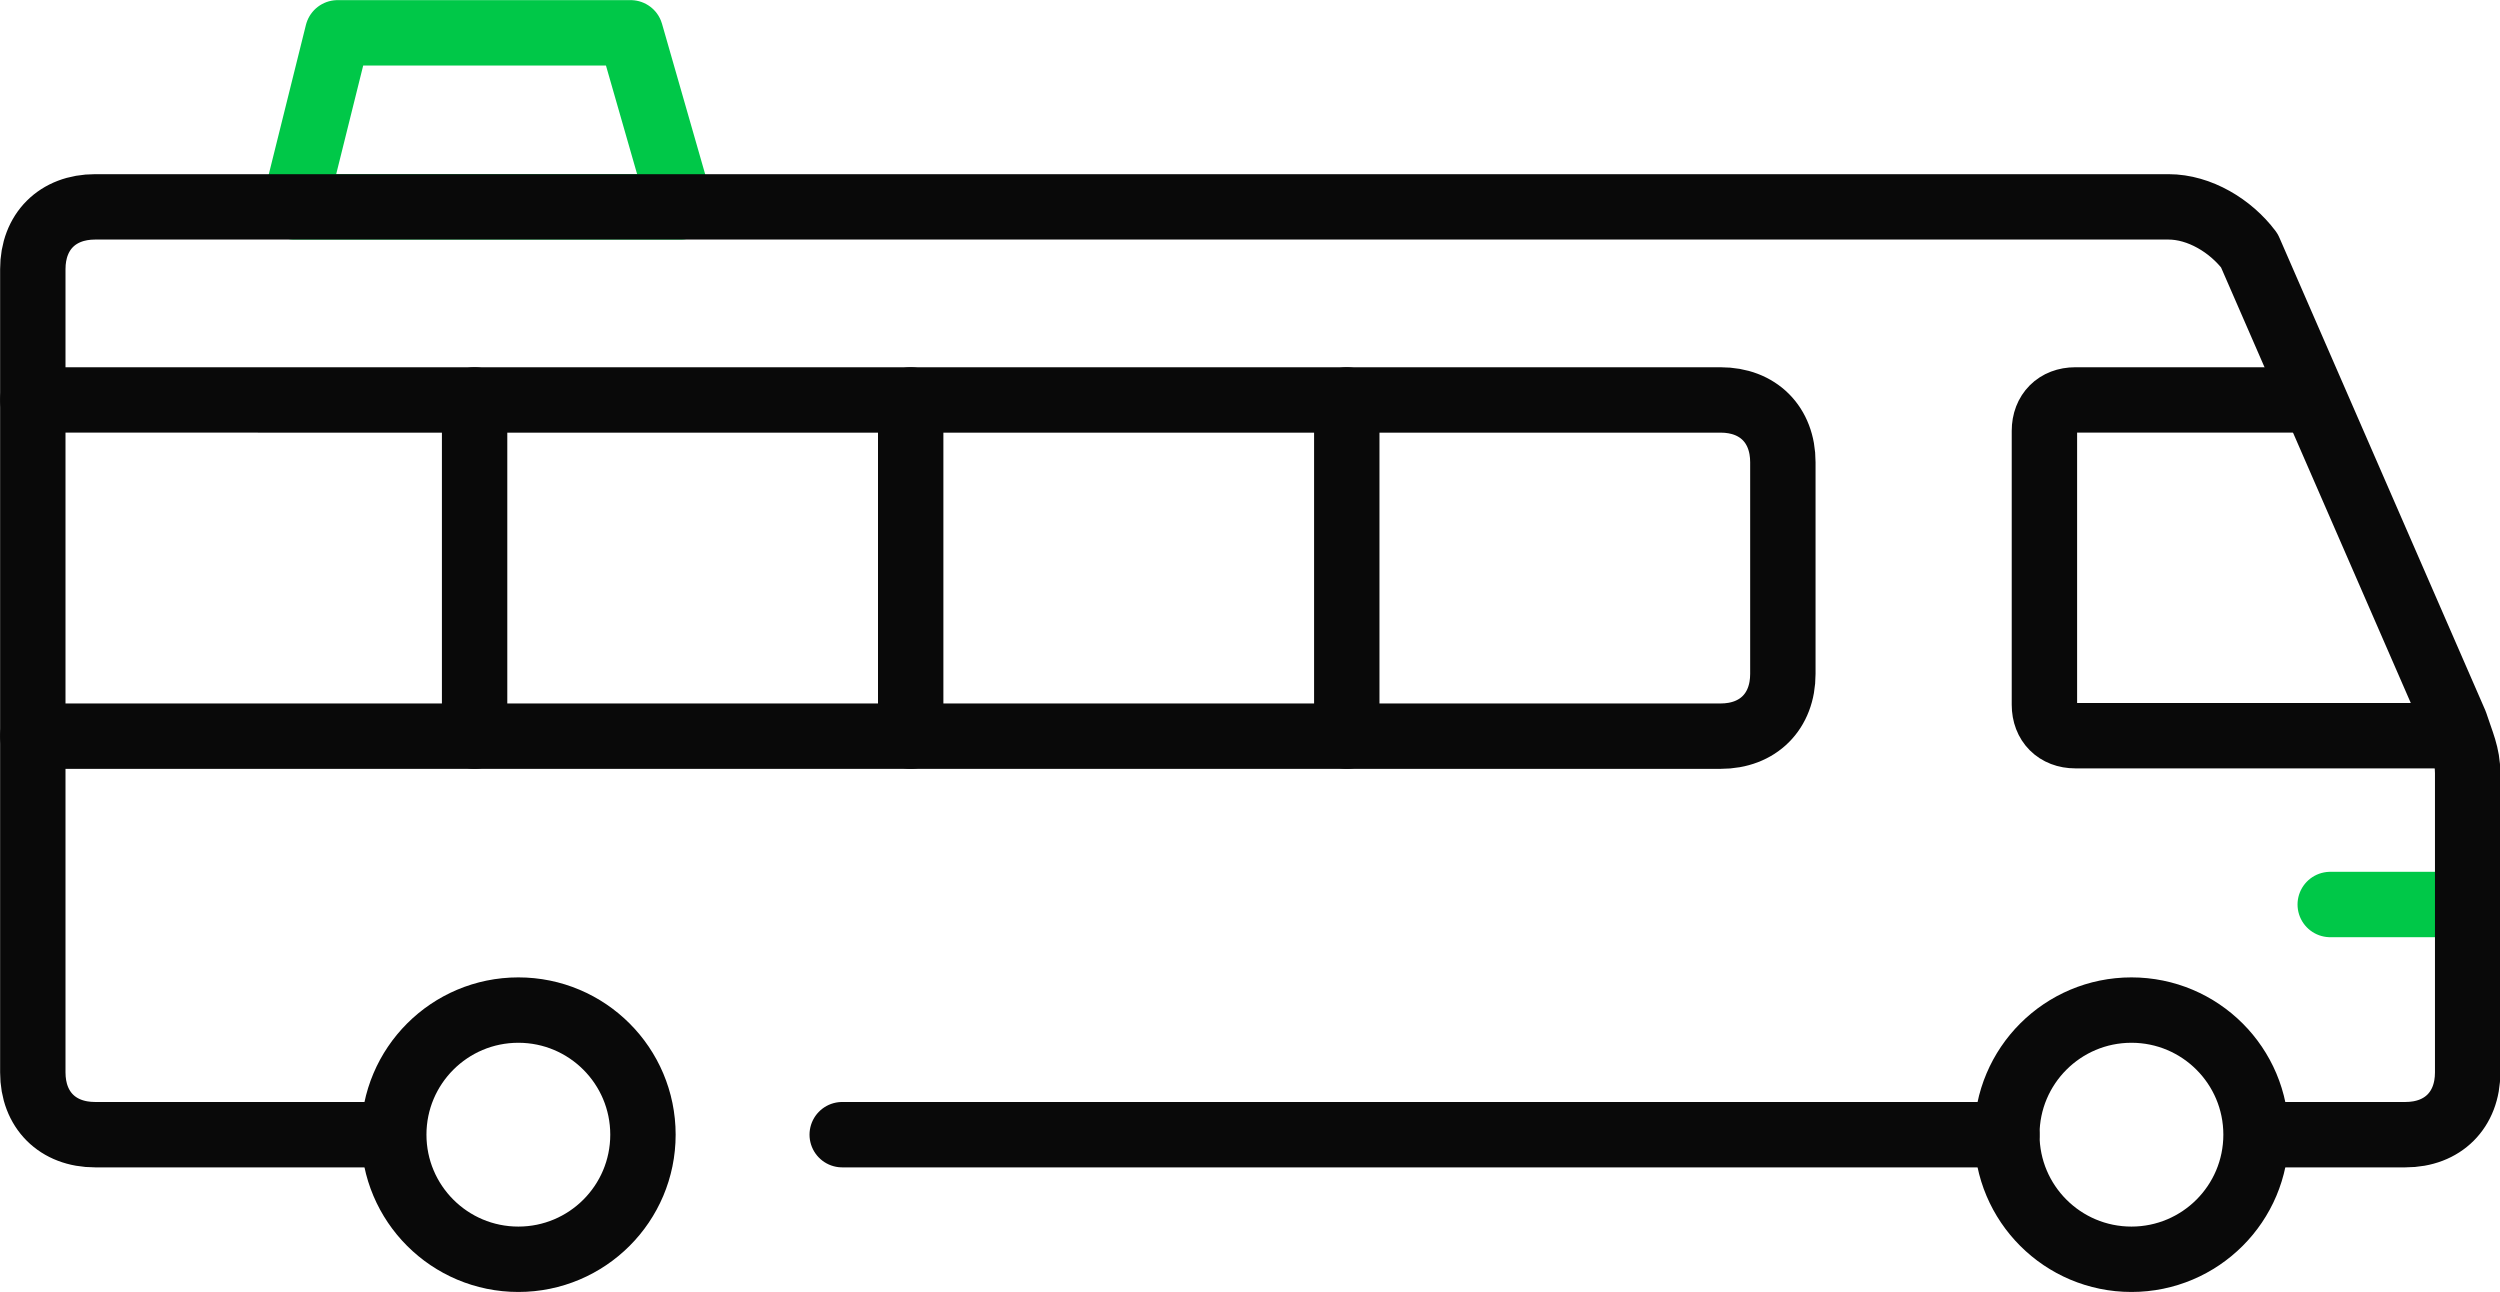
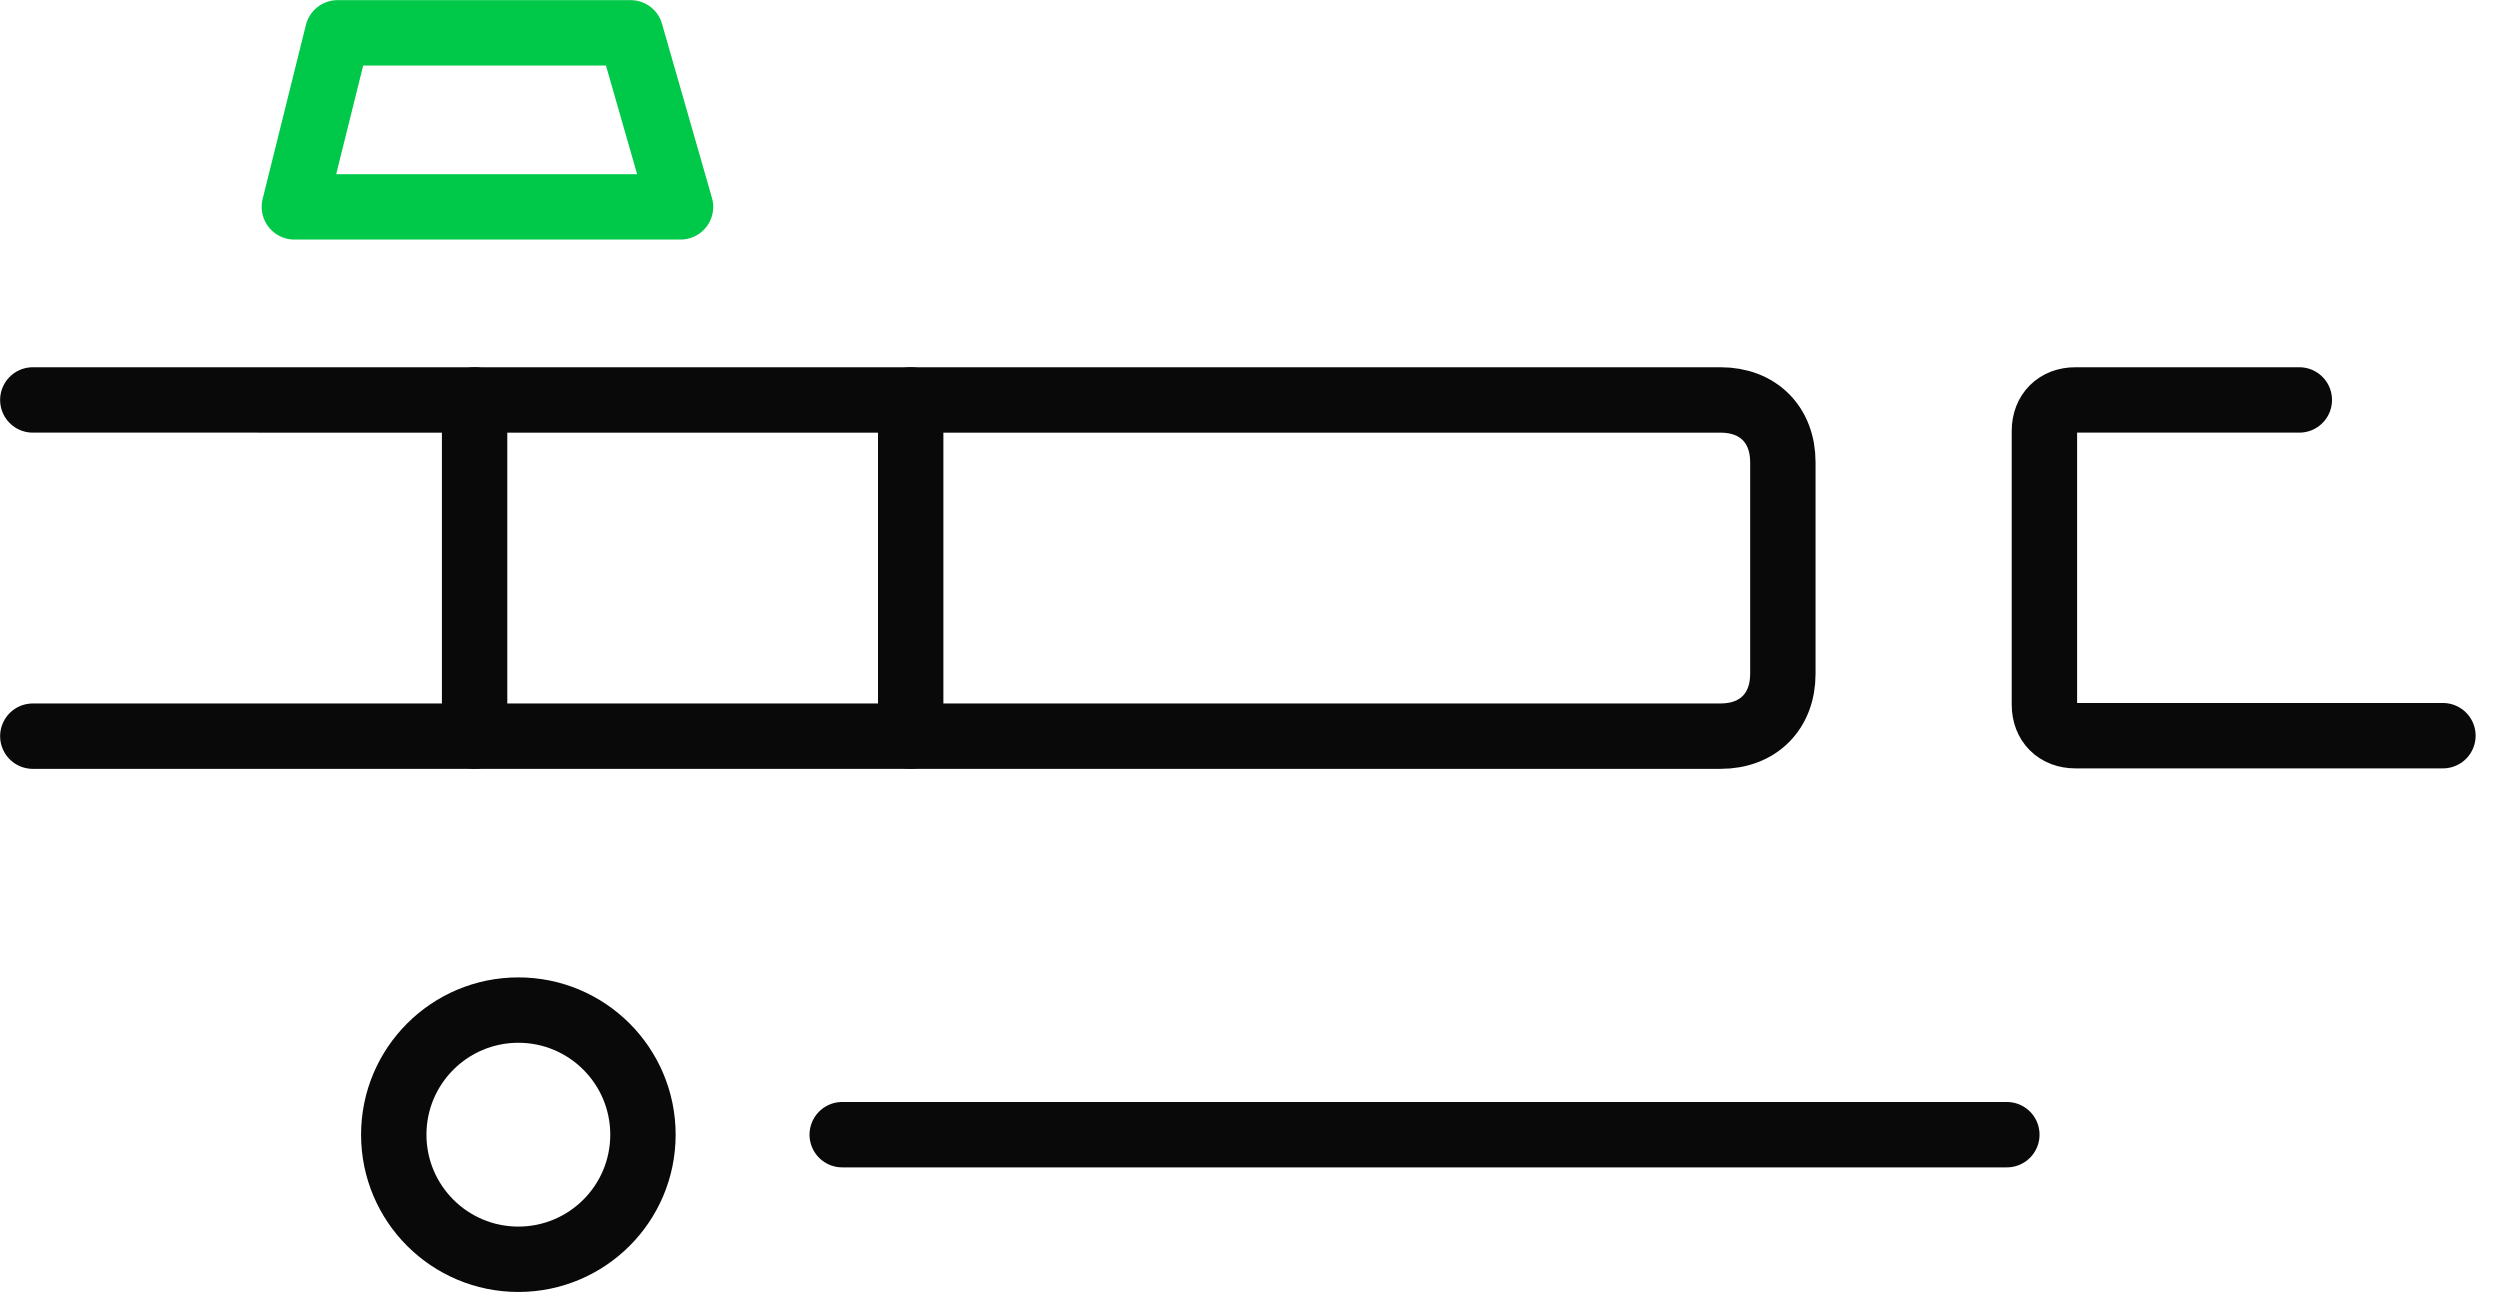
<svg xmlns="http://www.w3.org/2000/svg" version="1.1" id="レイヤー_1" x="0px" y="0px" viewBox="0 0 525.7 271.7" style="enable-background:new 0 0 525.7 271.7;" xml:space="preserve">
  <style type="text/css">
	.st0{fill:none;stroke:#00C848;stroke-width:13.749;stroke-linecap:round;stroke-linejoin:round;stroke-miterlimit:10;}
	.st1{fill:none;stroke:#090909;stroke-width:13.749;stroke-linecap:round;stroke-linejoin:round;stroke-miterlimit:10;}
</style>
  <g>
-     <path class="st0" d="M512.3,190.2c0,0-19.6,0-22.3,0" />
    <polygon class="st0" points="143.1,43.5 61.9,43.5 71,6.9 132.6,6.9  " />
    <line class="st1" x1="177.1" y1="238.6" x2="422" y2="238.6" />
-     <path class="st1" d="M478.3,238.6h27.5c7.9,0,13.1-5.2,13.1-13.1v-62.9c0-3.9-1.3-6.5-2.6-10.5L473,52.7c-3.9-5.2-10.5-9.2-17-9.2   h-75.9H20c-7.9,0-13.1,5.2-13.1,13.1v168.9c0,7.9,5.2,13.1,13.1,13.1h61.5" />
-     <circle class="st1" cx="448.2" cy="238.6" r="26.2" />
    <circle class="st1" cx="109" cy="238.6" r="26.2" />
    <path class="st1" d="M483.5,84.1h-47.1c-3.9,0-6.5,2.6-6.5,6.5v57.6c0,3.9,2.6,6.5,6.5,6.5h77.3" />
    <path class="st1" d="M6.9,154.8h354.9c7.9,0,13.1-5.2,13.1-13.1V97.2c0-7.9-5.2-13.1-13.1-13.1H6.9" />
-     <line class="st1" x1="283.2" y1="84.1" x2="283.2" y2="154.8" />
    <line class="st1" x1="191.5" y1="84.1" x2="191.5" y2="154.8" />
    <line class="st1" x1="99.8" y1="84.1" x2="99.8" y2="154.8" />
  </g>
</svg>